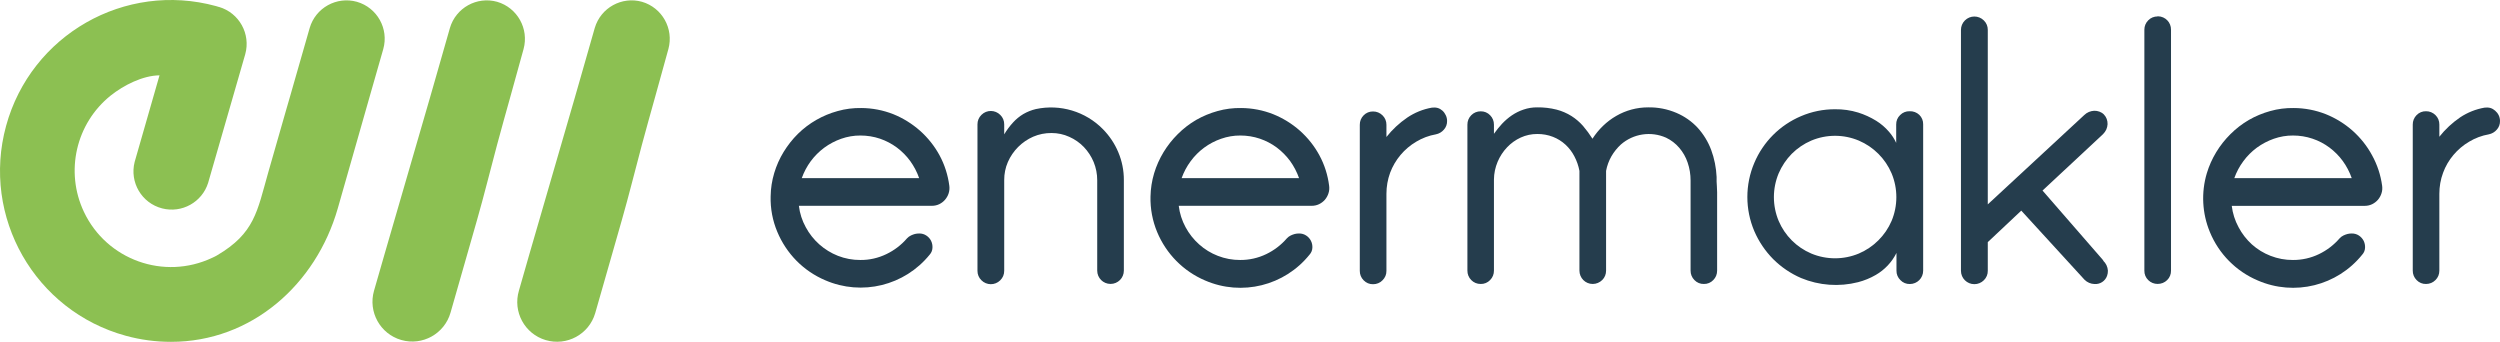
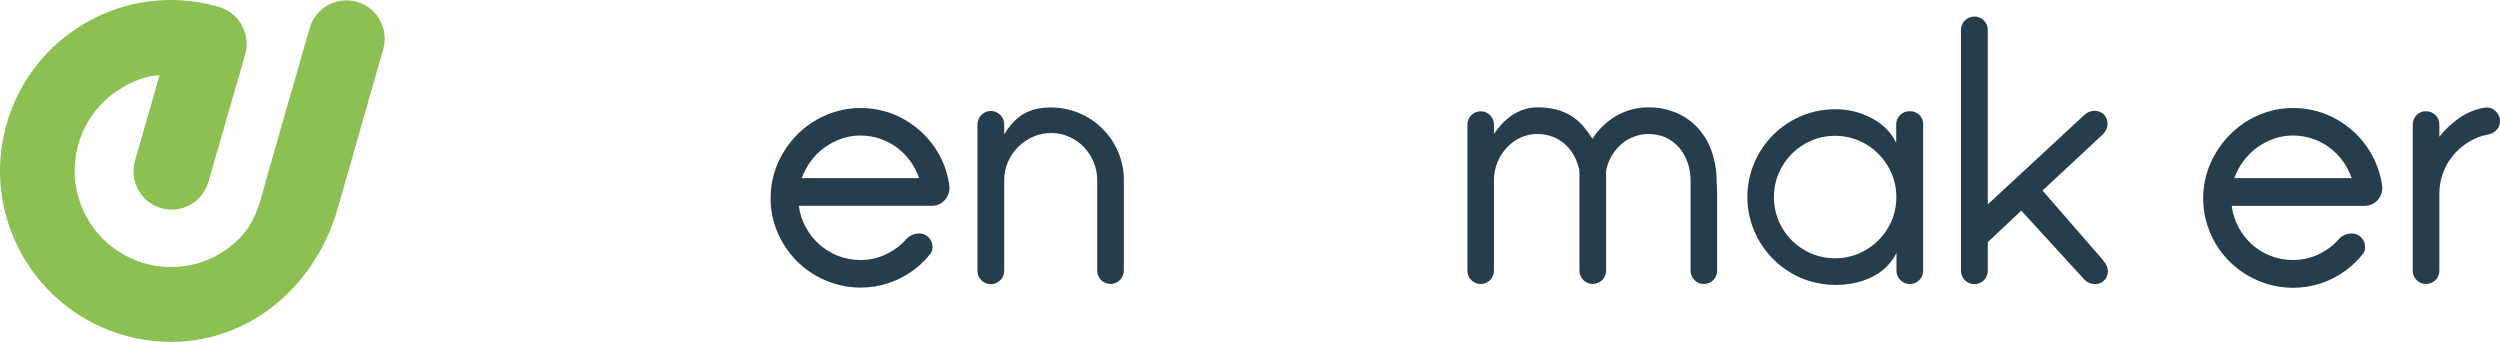
<svg xmlns="http://www.w3.org/2000/svg" id="Ebene_2" viewBox="0 0 529.27 72.37">
  <defs>
    <style>      .cls-1 {        fill: #253d4d;      }      .cls-2 {        fill: #8cc052;      }    </style>
  </defs>
  <g id="Ebene_1-2" data-name="Ebene_1">
    <g>
      <path class="cls-2" d="M75.56.38c-4.29-1.2-8.75,1.27-10,5.55l-3.39,11.82-.51,1.79-.1.35-1,3.45-3.79,13.23c-2.33,8.2-2.85,12.81-10.85,17.51-.31.18-.64.34-1,.5-10.19,4.81-22.35.45-27.16-9.74-4.02-8.52-1.69-18.69,5.66-24.6,2.78-2.21,6.79-4.25,10.35-4.29l-5.26,18.32c-1.11,4.33,1.49,8.74,5.82,9.85,4.16,1.07,8.44-1.3,9.73-5.4l7.86-27.25c1.19-4.29-1.28-8.74-5.55-10-.11,0-.23-.05-.34-.09l-.3-.09C26.45-3.98,6.56,7.38,1.29,26.65s6.09,39.17,25.36,44.44c3.11.85,6.32,1.28,9.54,1.28,17.1,0,30.71-12.18,35.31-28.22l7-24.54,2.64-9.22c1.21-4.3-1.28-8.77-5.58-10.01Z" />
-       <path class="cls-2" d="M135.92.38c-4.28-1.2-8.73,1.26-10,5.52l-3.38,11.82-.89,3.1h0c-3.18,10.98-6.37,21.96-9.56,32.93h0c-.75,2.6-1.49,5.19-2.23,7.78-1.33,4.46,1.21,9.15,5.67,10.47s9.15-1.21,10.47-5.67c.02-.06.03-.12.05-.17l1.5-5.24,1.5-5.24,2.61-9.13c1.51-5.27,2.82-10.62,4.24-15.91,1.82-6.76,3.78-13.51,5.61-20.28,1.16-4.29-1.32-8.73-5.59-9.98Z" />
-       <path class="cls-2" d="M105.25.38c-4.29-1.2-8.75,1.28-10,5.55l-3.38,11.82-.89,3.1h0c-3.18,10.98-6.37,21.96-9.56,32.93h0c-.75,2.6-1.49,5.19-2.24,7.78-1.28,4.47,1.31,9.14,5.78,10.42,4.47,1.28,9.14-1.31,10.42-5.79l1.5-5.24,1.5-5.24,2.61-9.13c1.51-5.27,2.82-10.62,4.24-15.91,1.82-6.76,3.78-13.51,5.61-20.28,1.18-4.3-1.31-8.76-5.59-10.01Z" />
      <path class="cls-1" d="M233.49,27.34c-3.69-3.75-9.04-5.35-14.19-4.25-.93.22-1.83.58-2.66,1.06-.8.48-1.53,1.08-2.16,1.77-.71.77-1.34,1.62-1.88,2.52v-2.11c.01-.75-.29-1.48-.83-2-1.09-1.1-2.87-1.12-3.97-.03,0,0-.02.02-.03.03-.54.52-.84,1.25-.83,2v31c-.01.75.29,1.48.83,2,1.09,1.1,2.87,1.12,3.97.03,0,0,.02-.02.03-.03.54-.52.84-1.25.83-2v-19.19c-.01-1.32.25-2.64.78-3.85,1.05-2.39,2.96-4.3,5.35-5.35,1.23-.53,2.55-.79,3.89-.78,1.3,0,2.58.27,3.76.81,1.16.51,2.21,1.25,3.09,2.16.88.93,1.58,2,2.07,3.18.5,1.22.75,2.52.75,3.83v19.15c0,1.56,1.26,2.82,2.82,2.82s2.82-1.26,2.82-2.82v-19.15c.01-2.04-.39-4.06-1.19-5.94-.76-1.81-1.87-3.46-3.25-4.86Z" />
      <path class="cls-1" d="M198.92,32.9c-1.07-1.97-2.47-3.73-4.14-5.22-1.68-1.48-3.59-2.67-5.67-3.51-2.16-.85-4.45-1.29-6.77-1.3-1.69-.03-3.37.18-5,.64-3.18.87-6.08,2.53-8.43,4.84-1.15,1.14-2.15,2.42-3,3.8-.86,1.4-1.53,2.91-2,4.48-.48,1.6-.74,3.27-.76,4.94-.07,2.57.41,5.13,1.41,7.51.95,2.28,2.33,4.36,4.06,6.12,1.74,1.76,3.8,3.16,6.08,4.13,7.76,3.37,16.81,1.15,22.13-5.43.36-.4.56-.91.58-1.44.03-.51-.07-1.01-.29-1.47-.23-.46-.57-.84-1-1.12-.45-.3-.97-.45-1.51-.44-.3,0-.6.03-.9.1-.29.08-.57.18-.84.31-.32.15-.61.36-.85.62-1.21,1.41-2.7,2.54-4.37,3.34-1.72.83-3.6,1.26-5.51,1.24-1.62.01-3.23-.29-4.74-.88-2.92-1.15-5.34-3.3-6.82-6.07-.77-1.4-1.26-2.93-1.45-4.52h28.16c.54,0,1.07-.11,1.55-.34.47-.23.9-.55,1.24-.95.34-.4.6-.86.76-1.36.16-.51.21-1.05.14-1.58-.29-2.25-.98-4.44-2.06-6.44ZM169.74,37.71c.46-1.28,1.1-2.49,1.9-3.58.81-1.09,1.77-2.05,2.86-2.86,1.09-.8,2.3-1.44,3.58-1.89,1.31-.46,2.69-.7,4.08-.69,1.41,0,2.81.22,4.14.67,1.28.44,2.49,1.07,3.58,1.88,1.08.81,2.03,1.77,2.82,2.85.8,1.11,1.44,2.33,1.89,3.62h-24.85Z" />
-       <path class="cls-1" d="M456.8,3.48c-.75-.01-1.48.28-2,.82-.53.53-.83,1.25-.82,2v51c-.02.75.28,1.48.82,2,.53.53,1.25.82,2,.81.75,0,1.47-.28,2-.81.54-.52.84-1.25.82-2V6.3c.03-1.55-1.2-2.82-2.75-2.85-.03,0-.07,0-.1,0l.03.03Z" />
      <path class="cls-1" d="M502.2,32.9c-1.06-1.97-2.46-3.73-4.13-5.22-1.68-1.49-3.6-2.67-5.68-3.51-2.16-.85-4.45-1.29-6.77-1.3-1.69-.03-3.37.18-5,.64-1.58.44-3.11,1.07-4.53,1.89-1.42.83-2.73,1.84-3.89,3-1.15,1.14-2.16,2.42-3,3.8-.85,1.4-1.53,2.91-2,4.48-1.22,4.1-.99,8.5.65,12.45,1.9,4.62,5.54,8.3,10.14,10.25,7.77,3.37,16.82,1.12,22.12-5.48.36-.39.57-.9.59-1.44.03-.51-.07-1.01-.29-1.47-.23-.45-.58-.84-1-1.12-.45-.3-.98-.45-1.52-.44-.3,0-.6.03-.89.1-.29.08-.58.18-.85.31-.32.15-.6.36-.84.62-1.21,1.4-2.7,2.54-4.37,3.34-1.72.83-3.6,1.25-5.51,1.24-1.62.01-3.23-.29-4.74-.88-1.45-.56-2.79-1.38-3.95-2.42-1.14-1.04-2.1-2.27-2.82-3.64-.76-1.4-1.25-2.94-1.44-4.52h28.15c.54,0,1.07-.11,1.55-.34.48-.23.9-.55,1.25-.95.34-.4.59-.86.75-1.36.17-.51.21-1.05.14-1.58-.3-2.26-1.02-4.45-2.12-6.45ZM473.02,37.71c.46-1.28,1.1-2.49,1.91-3.58.8-1.09,1.76-2.05,2.85-2.86,1.1-.8,2.31-1.44,3.59-1.89,1.31-.46,2.69-.7,4.08-.69,1.4,0,2.8.22,4.13.67,1.29.43,2.5,1.07,3.59,1.88,1.08.81,2.03,1.77,2.82,2.85.8,1.11,1.44,2.33,1.89,3.62h-24.86Z" />
      <path class="cls-1" d="M528.24,23.43c-.29-.26-.63-.46-1-.57-.41-.11-.83-.13-1.25-.07-1.84.32-3.6,1.02-5.16,2.06-1.67,1.14-3.15,2.52-4.4,4.1v-2.58c.01-.75-.28-1.48-.82-2-.53-.53-1.25-.83-2-.82-.75-.02-1.48.28-2,.82-.53.53-.82,1.25-.81,2v30.92c-.01.75.28,1.47.81,2,.52.55,1.25.85,2,.83.75,0,1.47-.29,2-.83.54-.52.83-1.25.82-2v-16.26c0-1.52.26-3.03.79-4.45.5-1.38,1.25-2.66,2.2-3.78.94-1.12,2.07-2.07,3.33-2.81,1.28-.77,2.68-1.29,4.15-1.55.66-.13,1.26-.48,1.7-1,.45-.5.69-1.16.67-1.83,0-.42-.09-.84-.28-1.22-.18-.37-.44-.7-.75-.96Z" />
      <path class="cls-1" d="M445.3,55.15l-12.88-14.81,12.81-11.94c.29-.29.53-.63.7-1,.15-.35.24-.73.26-1.11.01-.38-.05-.76-.18-1.11-.13-.35-.34-.68-.6-.95-.27-.27-.59-.47-.95-.6-.35-.13-.73-.19-1.11-.18-.38.02-.76.11-1.11.25-.37.16-.71.38-1,.67l-20.41,18.9V6.33c.01-.75-.29-1.48-.83-2-1.11-1.11-2.91-1.11-4.02,0-.53.53-.83,1.25-.83,2v51c0,1.57,1.28,2.84,2.85,2.83.75,0,1.47-.3,2-.83.54-.52.85-1.25.83-2v-6.07l7.09-6.67,13.39,14.63c.56.56,1.32.89,2.11.91,1.17.09,2.26-.61,2.66-1.72.13-.36.19-.73.18-1.11-.05-.81-.41-1.56-1-2.11l.04-.04Z" />
      <path class="cls-1" d="M363.42,38.4v-.94c-.09-1.95-.47-3.88-1.15-5.72-.65-1.73-1.61-3.31-2.85-4.68-1.26-1.36-2.79-2.43-4.5-3.16-1.9-.81-3.94-1.21-6-1.17-2.37,0-4.7.62-6.75,1.81-1.01.58-1.95,1.29-2.79,2.1-.85.82-1.6,1.73-2.24,2.73-.6-.95-1.27-1.85-2-2.71-.71-.81-1.53-1.51-2.44-2.09-.97-.61-2.04-1.07-3.15-1.36-1.35-.34-2.73-.5-4.12-.48-.98-.01-1.96.15-2.89.47-.88.29-1.71.71-2.48,1.23-.76.52-1.45,1.12-2.08,1.79-.61.66-1.18,1.37-1.7,2.11v-1.93c.01-.75-.28-1.47-.81-2-.52-.55-1.25-.85-2-.83-.75-.01-1.48.29-2,.83-.53.53-.82,1.25-.81,2v30.89c-.01.75.28,1.47.81,2,.52.54,1.25.84,2,.83.75.02,1.48-.28,2-.83.53-.53.82-1.25.81-2v-19.29c.01-1.29.28-2.56.78-3.75.48-1.13,1.15-2.17,2-3.06.82-.87,1.8-1.57,2.89-2.07,1.1-.5,2.3-.76,3.51-.75,1.13-.01,2.26.19,3.31.6.98.38,1.88.94,2.65,1.65.77.71,1.41,1.55,1.89,2.48.51.97.87,2,1.07,3.08v21.11c0,1.56,1.25,2.83,2.81,2.83.75,0,1.48-.3,2.01-.83.54-.52.83-1.25.82-2v-21.11c.2-1.09.59-2.14,1.14-3.11.54-.92,1.21-1.76,2-2.48,2.64-2.3,6.36-2.86,9.56-1.44,1.07.51,2.02,1.24,2.79,2.14.79.92,1.4,1.99,1.78,3.14.42,1.22.62,2.49.62,3.78v19.08c-.01.75.28,1.47.81,2,.52.55,1.25.85,2,.83.75.02,1.48-.28,2-.83.53-.53.82-1.25.81-2v-16.61c0-.93-.1-1.69-.11-2.28Z" />
      <path class="cls-1" d="M404.27,23.55c-.75-.02-1.47.27-2,.81-.55.52-.85,1.25-.83,2v3.89c-.39-.85-.9-1.64-1.52-2.35-.78-.91-1.69-1.69-2.7-2.32-1.2-.74-2.48-1.33-3.82-1.75-1.59-.49-3.25-.72-4.91-.7-2.48-.01-4.94.49-7.22,1.47-4.45,1.89-7.99,5.43-9.87,9.89-1.96,4.61-1.96,9.83,0,14.44.95,2.21,2.31,4.22,4,5.93,1.7,1.69,3.7,3.05,5.9,4,3.82,1.59,8.06,1.9,12.07.88,1.31-.34,2.57-.85,3.74-1.53,1.89-1.09,3.42-2.71,4.39-4.66v3.75c-.02.75.29,1.48.83,2,.52.55,1.25.85,2,.83,1.56,0,2.82-1.26,2.82-2.82h0v-31c.02-.75-.28-1.48-.82-2-.55-.52-1.3-.8-2.06-.76ZM400.46,46.78c-.66,1.54-1.61,2.93-2.8,4.11-1.18,1.18-2.58,2.12-4.12,2.78-3.23,1.35-6.86,1.35-10.09,0-3.1-1.32-5.57-3.79-6.89-6.89-1.35-3.23-1.35-6.86,0-10.09.66-1.54,1.6-2.94,2.77-4.13,1.18-1.18,2.58-2.13,4.12-2.79,3.23-1.36,6.86-1.36,10.09,0,3.11,1.33,5.59,3.81,6.92,6.92,1.35,3.23,1.35,6.86,0,10.09h0Z" />
-       <path class="cls-1" d="M305.38,23.43c-.29-.26-.63-.46-1-.57-.41-.11-.83-.13-1.25-.07-1.87.33-3.64,1.05-5.21,2.11-1.67,1.14-3.15,2.52-4.4,4.1v-2.58c.01-.75-.29-1.48-.83-2-.53-.53-1.25-.83-2-.82-.75-.02-1.48.28-2,.82-.53.53-.82,1.25-.81,2v30.92c-.01.75.28,1.47.81,2,.52.55,1.25.85,2,.83.75.01,1.48-.29,2-.83.54-.52.85-1.25.83-2v-16.31c0-1.52.26-3.02.78-4.45,1.04-2.77,2.99-5.09,5.54-6.59,1.28-.77,2.68-1.29,4.15-1.55.66-.13,1.26-.48,1.7-1,.45-.5.69-1.16.67-1.83,0-.42-.09-.84-.28-1.22-.17-.36-.4-.69-.7-.96Z" />
-       <path class="cls-1" d="M279.34,32.9c-1.06-1.97-2.46-3.73-4.13-5.22-1.68-1.49-3.6-2.67-5.68-3.51-2.16-.85-4.45-1.29-6.77-1.3-1.69-.03-3.37.18-5,.64-1.59.44-3.11,1.07-4.54,1.89-1.42.83-2.72,1.84-3.88,3-1.15,1.14-2.16,2.42-3,3.8-.85,1.4-1.53,2.91-2,4.48-.48,1.6-.74,3.27-.77,4.94-.06,2.57.42,5.13,1.41,7.51.95,2.28,2.33,4.36,4.07,6.12,1.74,1.76,3.8,3.16,6.08,4.13,7.77,3.37,16.82,1.12,22.12-5.48.36-.4.57-.91.59-1.44.03-.51-.07-1.01-.3-1.47-.23-.46-.57-.84-1-1.12-.45-.3-.98-.45-1.52-.44-.3,0-.6.03-.89.1-.29.08-.58.18-.85.31-.32.15-.6.36-.84.62-1.21,1.4-2.7,2.54-4.37,3.34-1.72.83-3.6,1.25-5.51,1.24-1.62.01-3.23-.29-4.74-.88-1.45-.56-2.79-1.38-3.95-2.42-1.17-1.04-2.14-2.27-2.88-3.65-.76-1.4-1.25-2.94-1.44-4.52h28.15c.54,0,1.07-.11,1.55-.34.48-.23.9-.55,1.25-.95.34-.4.59-.86.75-1.36.17-.51.21-1.05.14-1.58-.28-2.26-.97-4.44-2.05-6.44ZM250.16,37.71c.46-1.28,1.1-2.49,1.91-3.58,1.61-2.2,3.86-3.86,6.44-4.75,1.31-.46,2.69-.7,4.08-.69,1.4,0,2.8.22,4.13.67,1.29.44,2.5,1.07,3.59,1.88,1.07.81,2.02,1.77,2.82,2.85.8,1.11,1.43,2.33,1.89,3.62h-24.86Z" />
    </g>
  </g>
</svg>